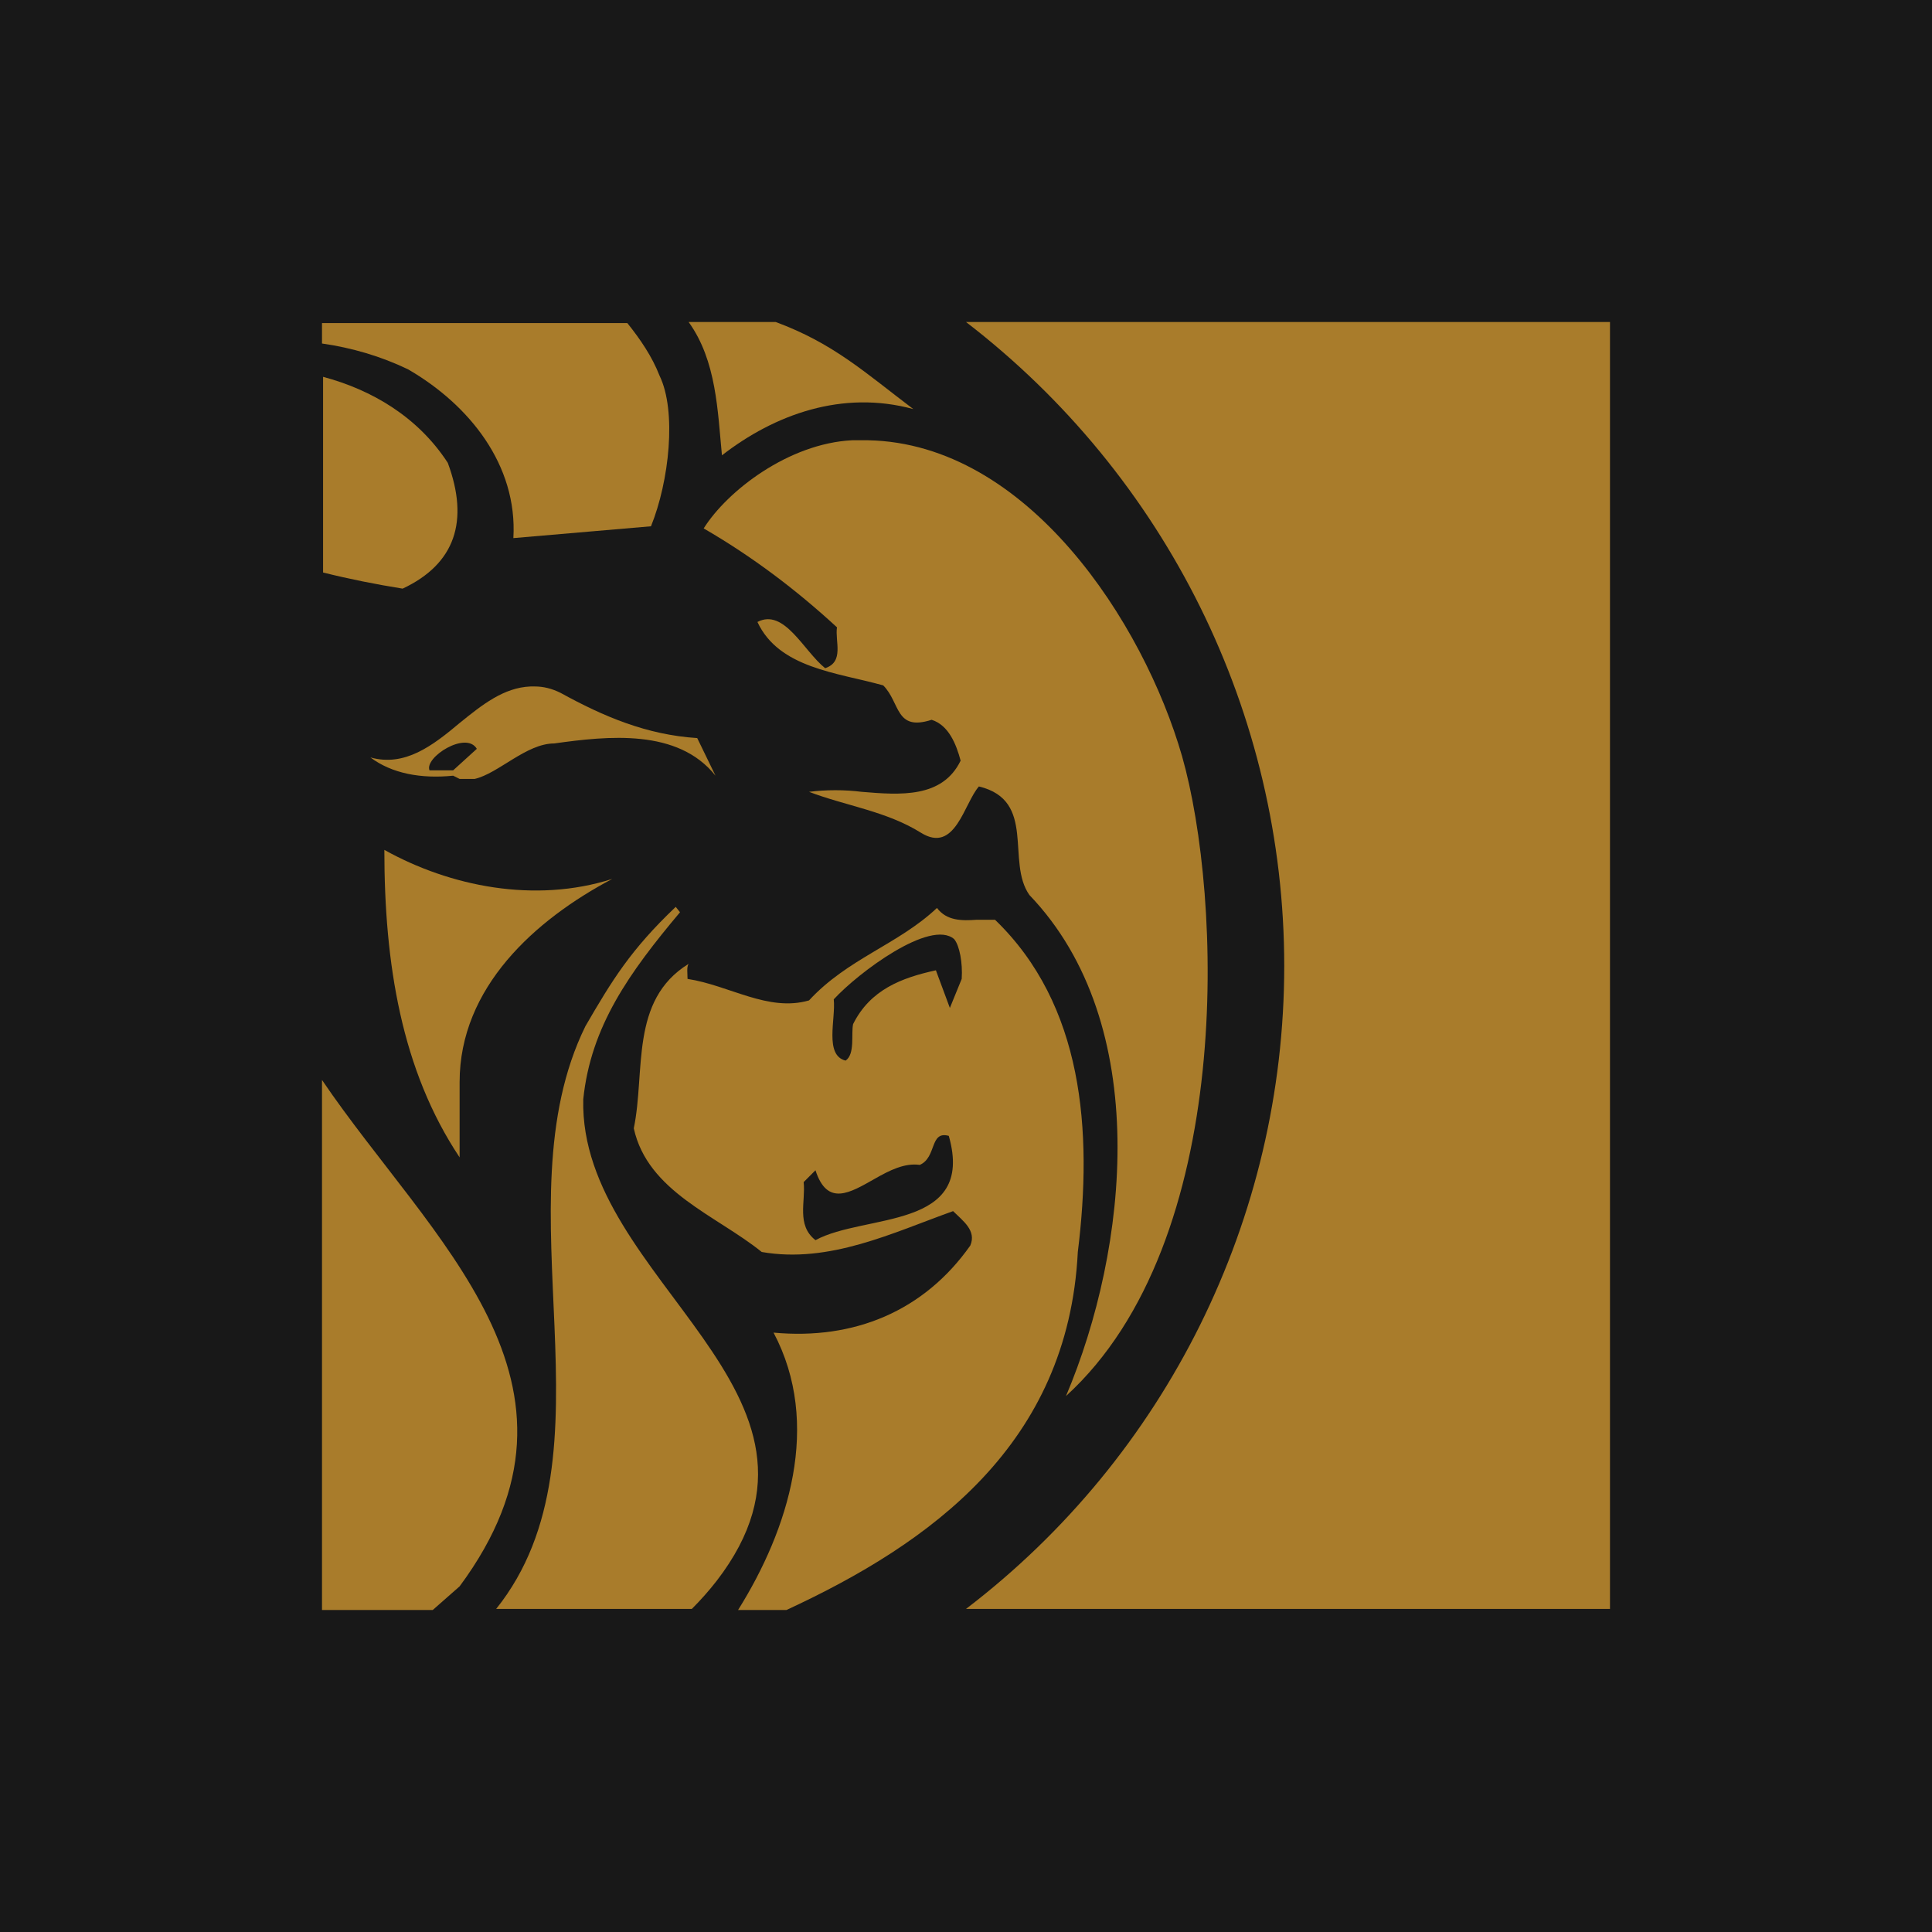
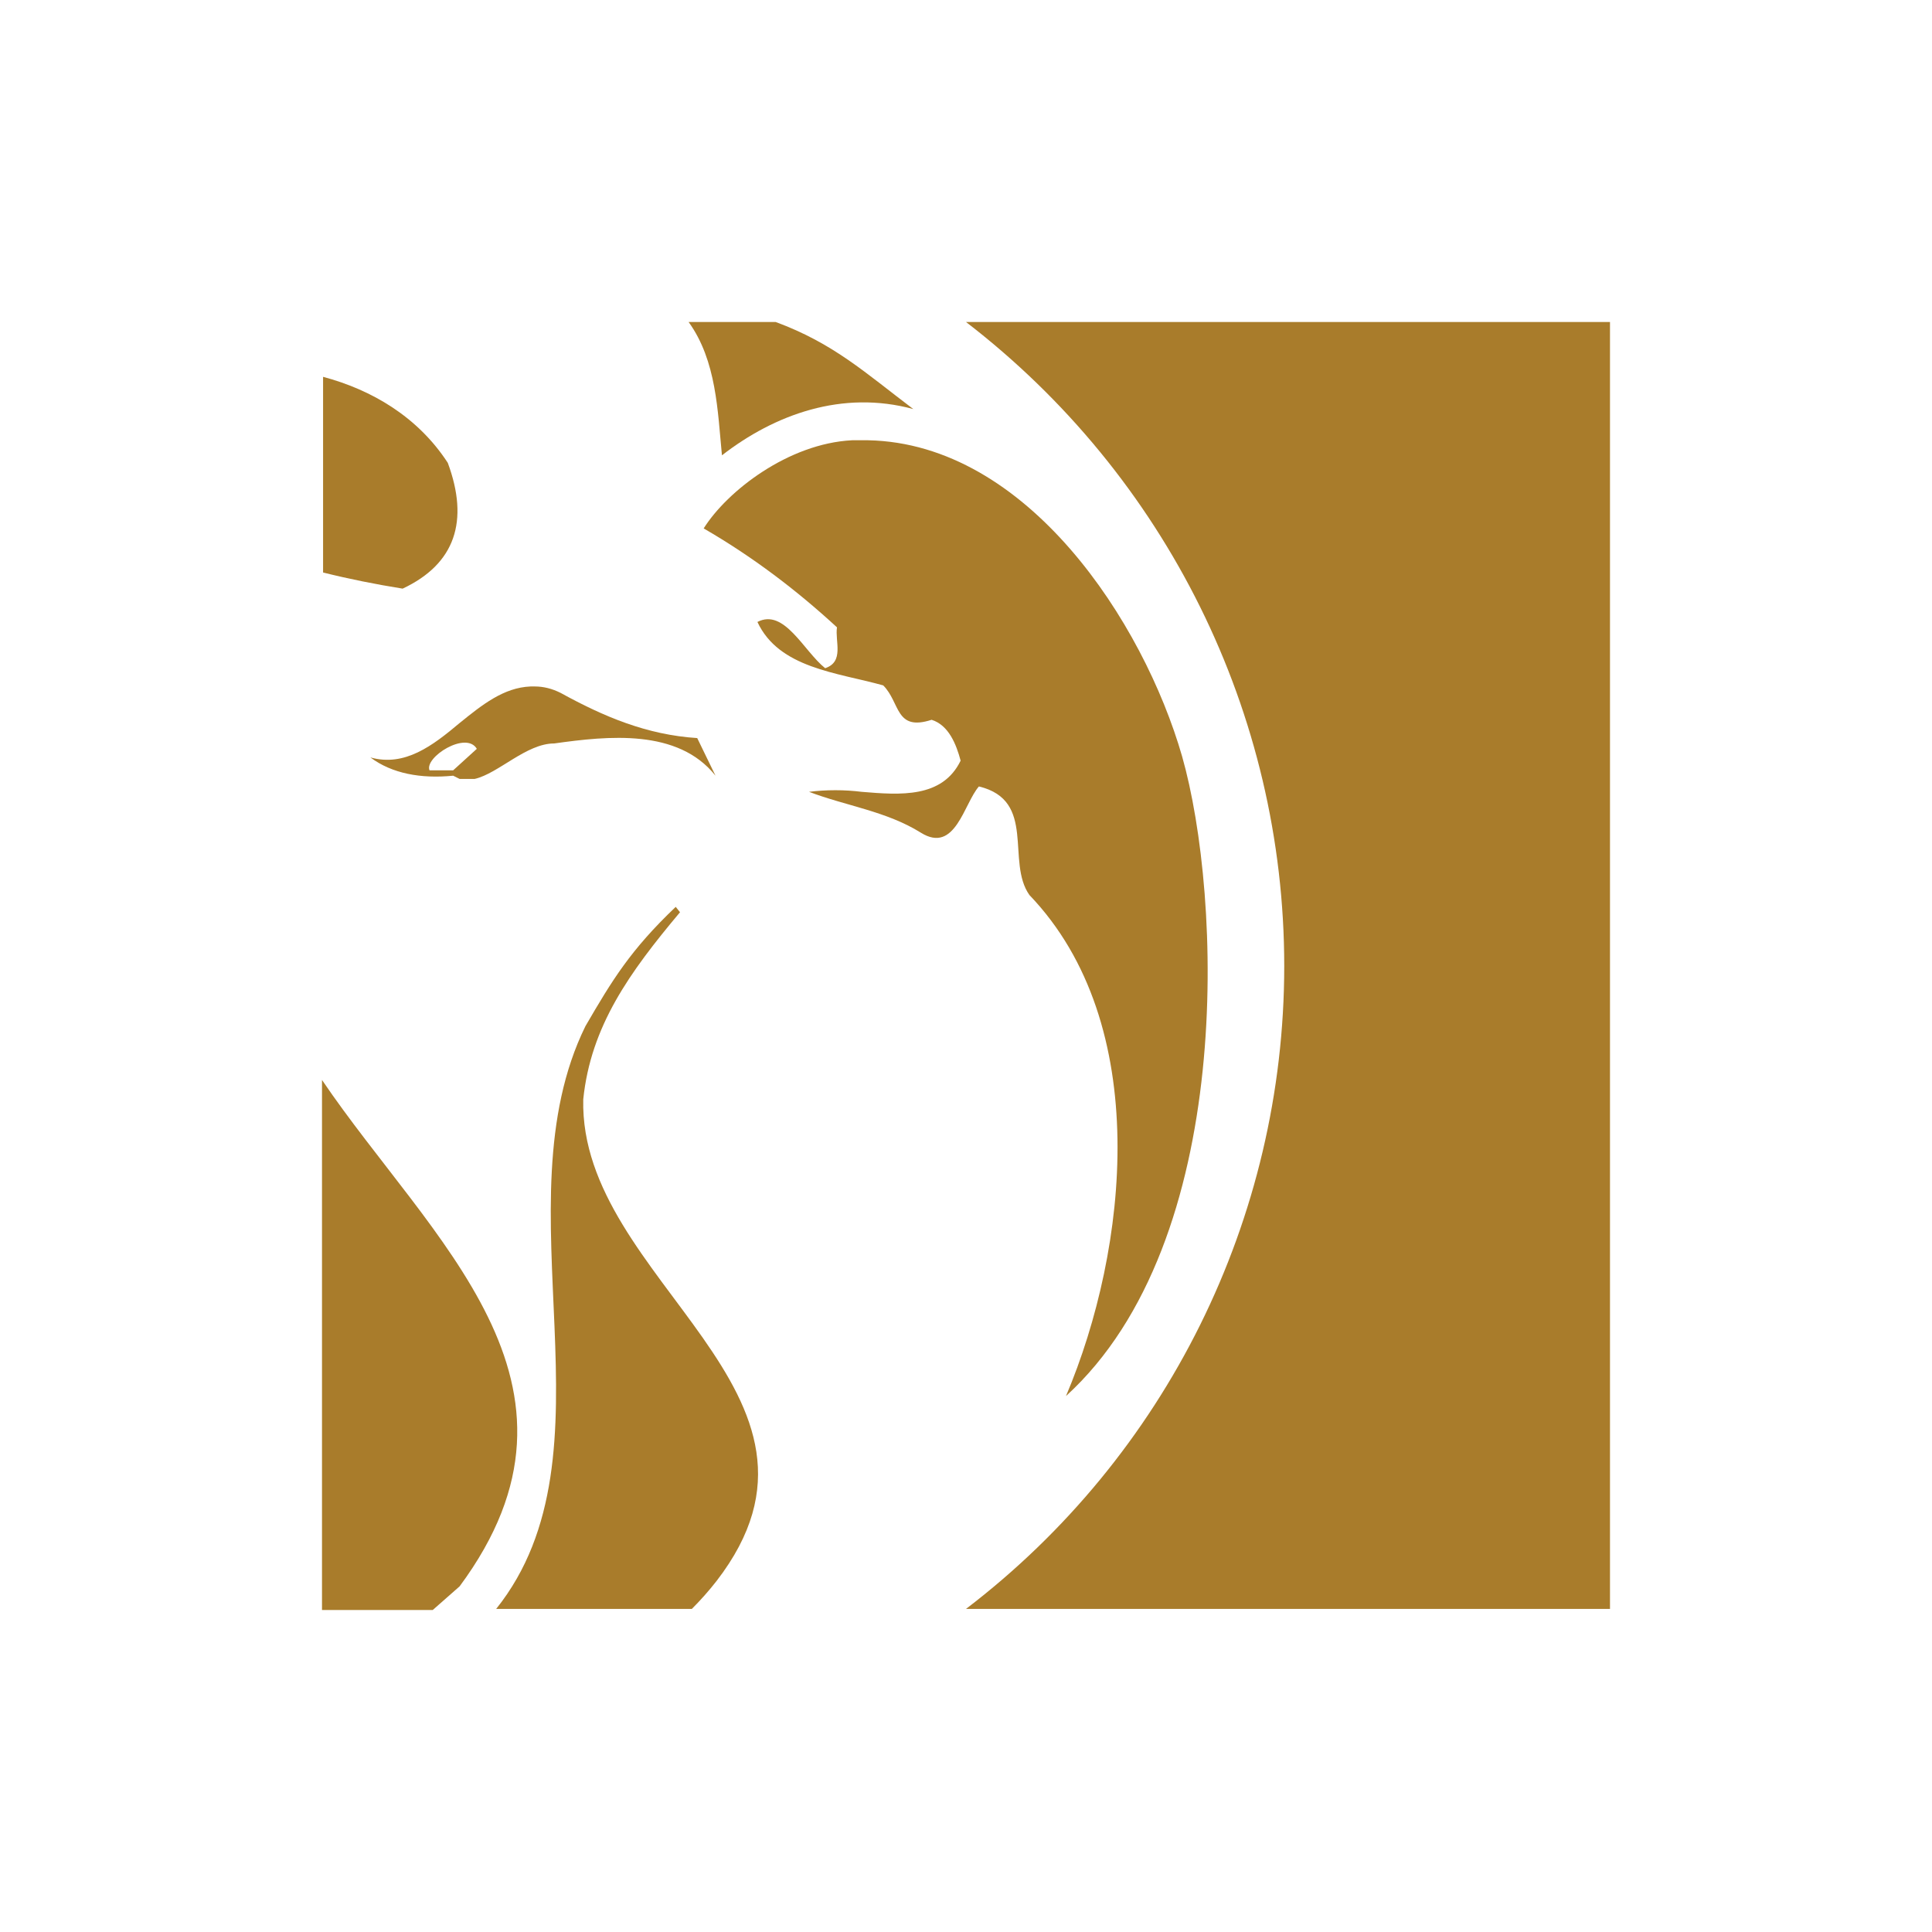
<svg xmlns="http://www.w3.org/2000/svg" width="200" height="200" viewBox="0 0 200 200" fill="none">
-   <rect width="200" height="200" fill="#181818" />
-   <path d="M39.788 87.98C39.788 99.777 41.569 110.796 47.579 119.811V112.02C47.579 102.226 55.37 95.214 63.383 90.985C55.37 93.545 46.577 91.764 39.788 87.98Z" fill="#A97C2B" />
  <path d="M74.068 80.3L72.176 76.405C66.945 76.071 62.493 74.179 58.041 71.731C57.151 71.285 56.261 71.063 55.37 71.063H54.925C52.143 71.174 49.917 72.955 47.579 74.847C44.797 77.184 41.903 79.41 38.342 78.408C40.568 80.078 43.573 80.634 46.912 80.3L47.579 80.634H49.138C51.586 80.078 54.48 76.962 57.373 76.962C62.938 76.182 70.173 75.403 74.068 80.3ZM46.912 79.744H44.463C43.907 78.408 48.247 75.626 49.36 77.518L46.912 79.744Z" fill="#A97C2B" />
  <path d="M46.355 47.913C43.239 43.127 38.453 40.345 33.445 39.009V59.265C36.116 59.933 38.898 60.489 41.681 60.935C47.134 58.375 48.581 53.923 46.355 47.913Z" fill="#A97C2B" />
  <path d="M60.378 113.801C61.157 106.233 65.164 100.668 70.395 94.435L69.95 93.879C65.275 98.331 63.383 101.447 60.601 106.233C51.475 124.819 64.274 150.417 51.363 166.555H71.619C72.51 165.665 73.4 164.663 74.179 163.662C89.204 144.185 59.933 132.61 60.378 113.801Z" fill="#A97C2B" />
  <path d="M132.944 100C132.944 126.155 120.701 150.751 100 166.555H166.666V33.333H100C120.701 49.249 132.944 73.845 132.944 100Z" fill="#A97C2B" />
  <path d="M47.579 164.218C63.161 143.183 44.574 128.381 33.333 111.797V166.667H44.797L47.579 164.218Z" fill="#A97C2B" />
-   <path d="M53.144 55.704L67.39 54.48C69.282 49.805 70.061 42.571 68.28 38.898C67.501 36.895 66.277 35.114 64.942 33.445H33.333V35.559C36.45 36.004 39.455 36.895 42.237 38.23C48.581 41.903 53.589 48.136 53.144 55.704Z" fill="#A97C2B" />
  <path d="M94.546 42.348C89.538 38.564 86.31 35.559 80.3 33.333H71.285C74.179 37.34 74.29 42.571 74.736 47.134C80.189 42.905 87.201 40.345 94.546 42.348Z" fill="#A97C2B" />
-   <path d="M111.575 129.605C113.133 117.028 112.131 104.007 103.005 95.214C102.337 95.214 101.781 95.214 101.113 95.214C99.555 95.326 97.996 95.326 96.995 93.99C92.988 97.774 87.757 99.221 83.751 103.562C79.521 104.786 75.514 102.003 71.174 101.336C71.174 100.779 71.063 100.111 71.285 99.777C65.164 103.561 66.833 110.907 65.609 116.806C67.056 123.372 74.179 125.821 78.853 129.605C85.865 130.829 92.432 127.602 98.664 125.376C99.666 126.377 101.113 127.379 100.445 128.937C95.659 135.726 88.425 138.731 80.078 137.952C85.086 147.412 81.636 158.319 76.405 166.667H81.413C96.327 159.766 110.573 149.527 111.575 129.605ZM84.418 128.381C82.415 126.822 83.417 124.374 83.194 122.371L84.418 121.146C85.642 124.93 87.98 123.484 90.54 122.037C92.098 121.146 93.656 120.367 95.214 120.59C96.995 119.811 96.216 117.028 98.219 117.585C101.001 127.379 89.538 125.598 84.418 128.381ZM99.555 101.336L98.33 104.341L96.883 100.445C93.322 101.224 90.094 102.449 88.314 106.01C88.091 107.012 88.536 109.126 87.535 109.794C85.309 109.238 86.533 105.454 86.31 103.45C88.87 100.668 96.327 95.103 98.775 97.218C99.332 97.885 99.666 99.666 99.555 101.336Z" fill="#A97C2B" />
  <path d="M89.204 81.97C87.424 81.747 85.532 81.747 83.751 81.97C87.535 83.416 91.764 83.973 95.326 86.199C98.887 88.425 99.778 83.194 101.336 81.413C107.346 82.86 104.118 89.204 106.567 92.654C119.366 106.01 116.806 129.271 110.351 144.518C127.936 128.492 126.489 92.765 122.371 78.297C118.364 64.385 106.344 45.91 89.872 45.576H89.093H88.203C81.636 45.91 75.292 50.807 72.844 54.702C77.852 57.596 82.415 61.046 86.644 64.941C86.422 66.388 87.424 68.503 85.42 69.171C83.194 67.39 81.191 62.938 78.409 64.385C80.635 69.171 86.644 69.616 91.43 70.951C93.211 72.732 92.655 75.737 96.439 74.513C98.219 75.069 98.998 77.073 99.444 78.742C97.552 82.637 93.211 82.304 89.204 81.97Z" fill="#A97C2B" />
</svg>